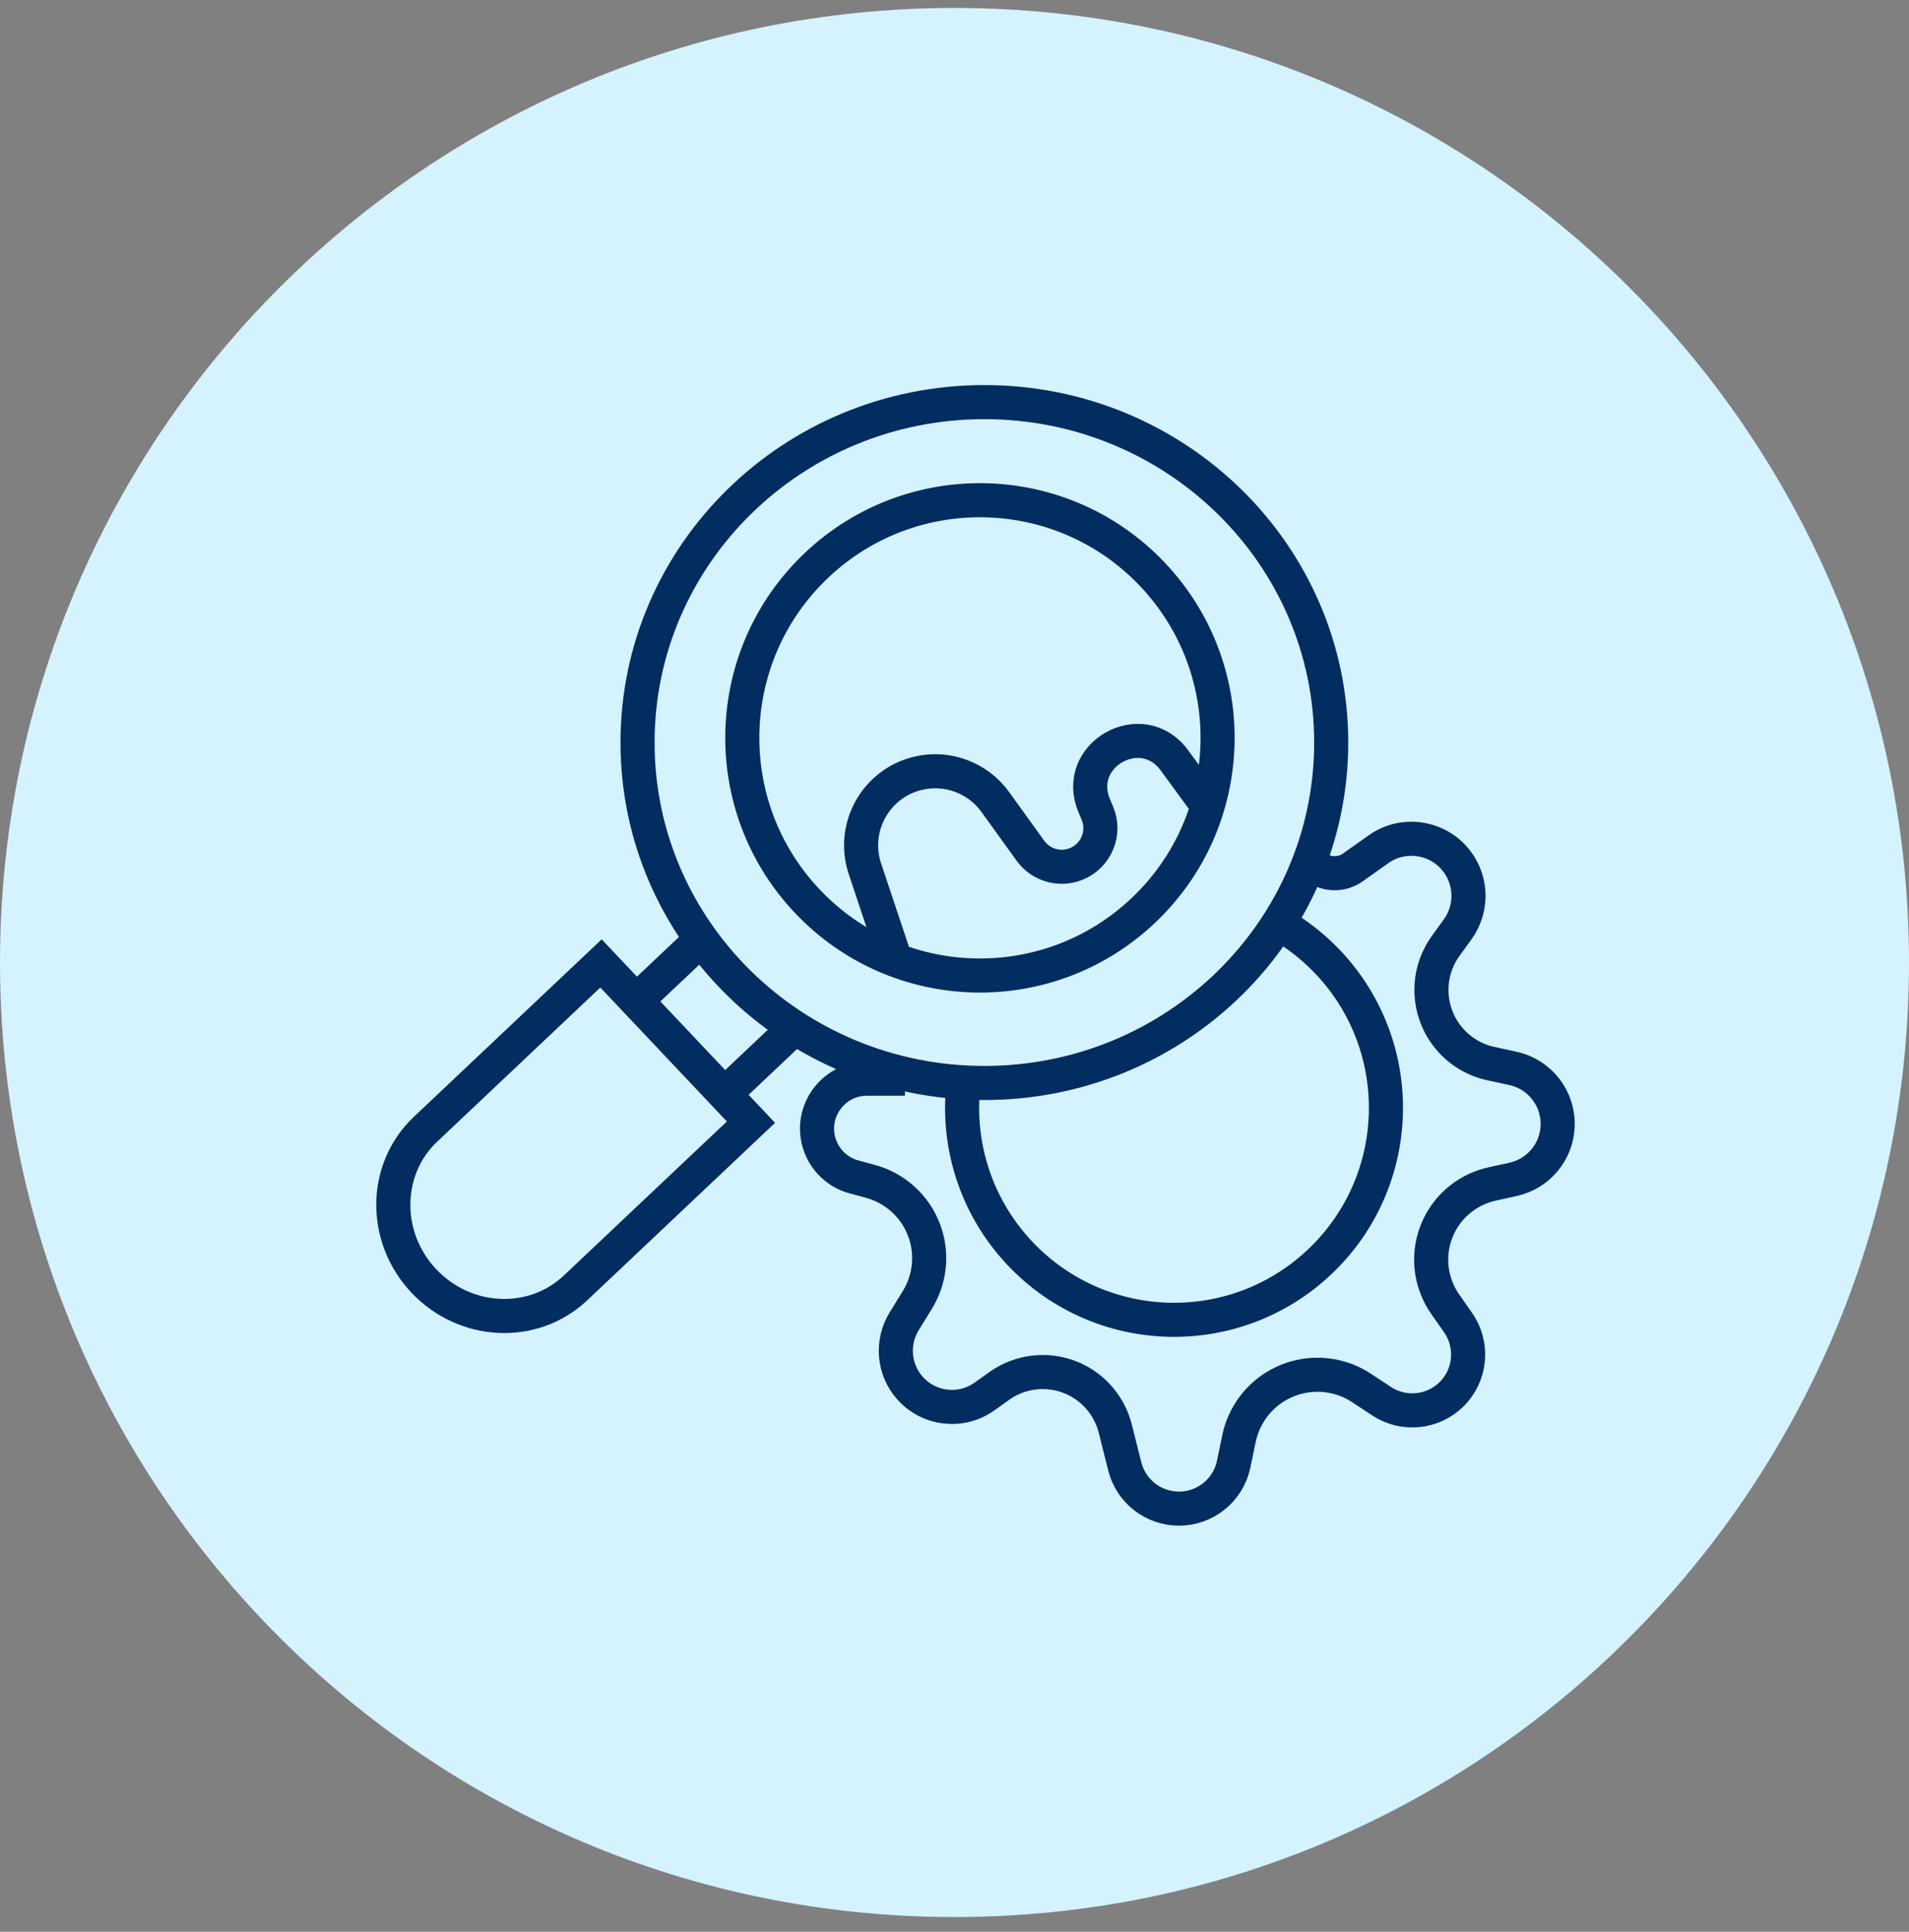
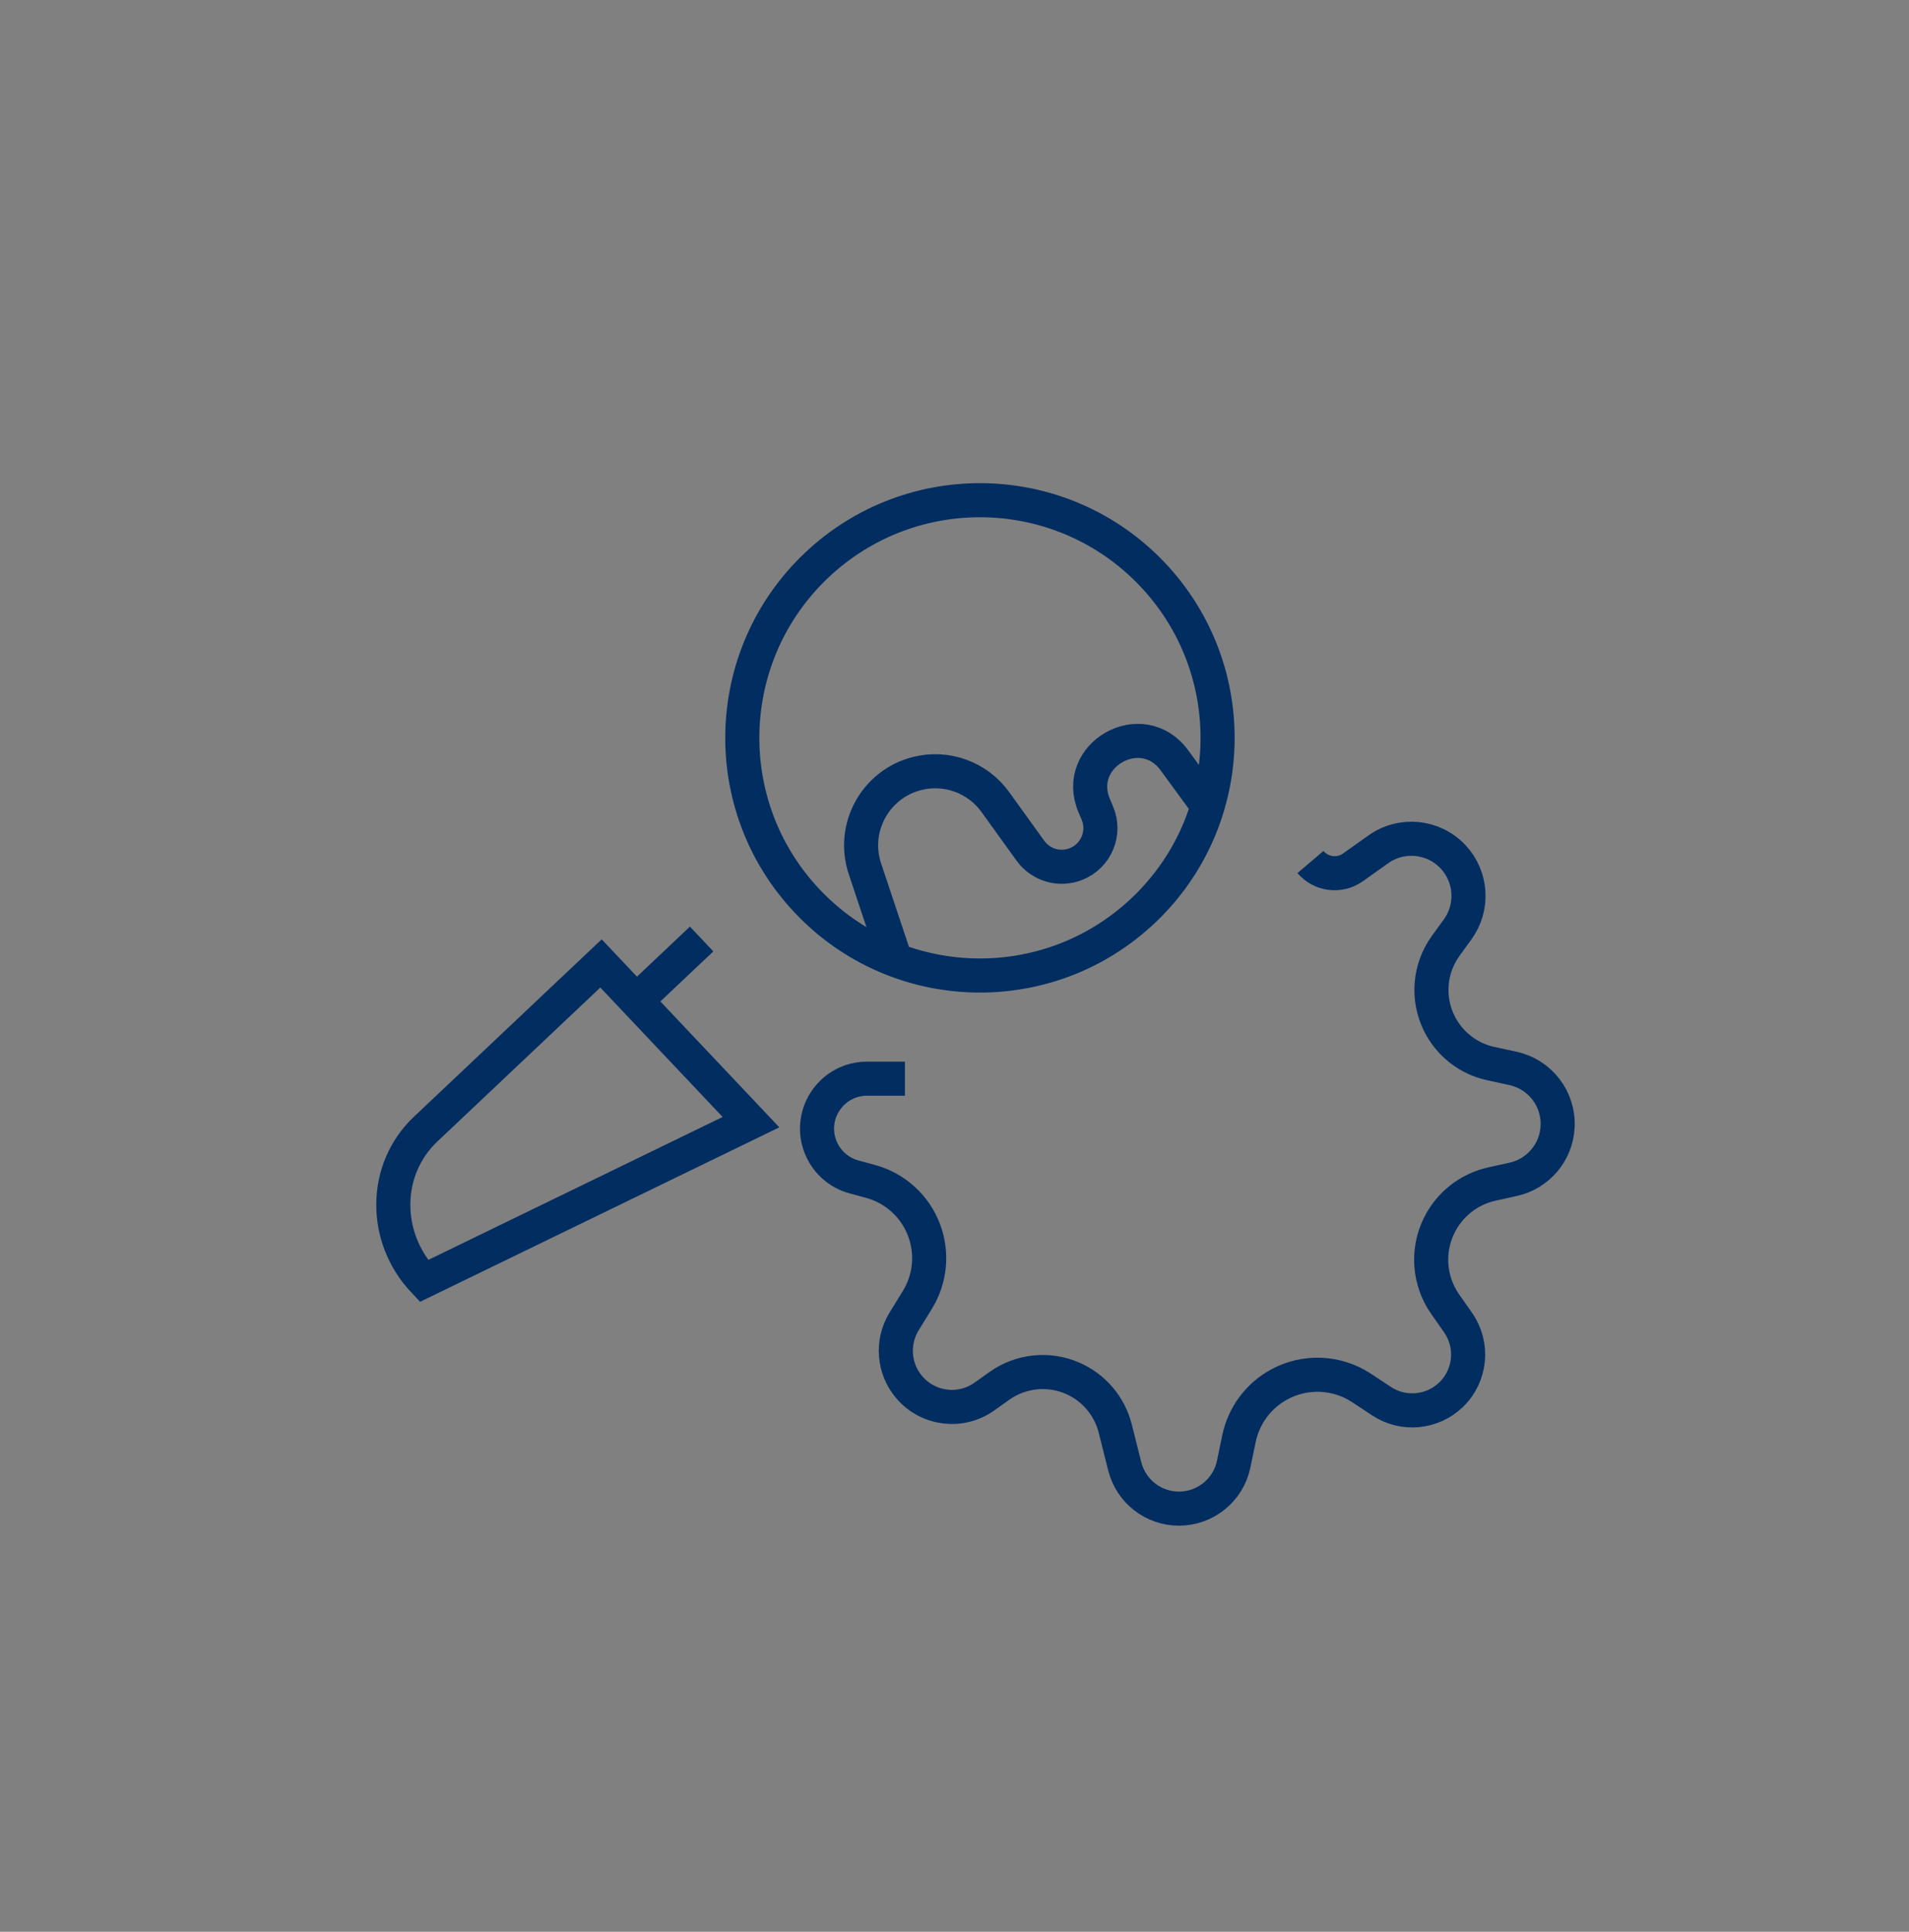
<svg xmlns="http://www.w3.org/2000/svg" width="84" height="85" viewBox="0 0 84 85" fill="none">
  <rect x="0" y="0" width="84" height="85" fill="#808080" stroke="none" />
-   <path d="M42 84.35C65.196 84.35 84 65.546 84 42.35C84 19.154 65.196 0.35 42 0.35C18.804 0.35 0 19.154 0 42.35C0 65.546 18.804 84.35 42 84.35Z" fill="#D5F2FF" />
  <path d="M39.282 41.891L38.059 38.227C37.459 36.428 38.515 34.499 40.353 34.035C41.649 33.707 43.014 34.204 43.796 35.289L45.34 37.432C45.798 38.066 46.629 38.307 47.354 38.015C48.237 37.66 48.657 36.649 48.285 35.773L48.149 35.454C47.202 33.223 50.243 31.496 51.675 33.452L53.18 35.509M39.819 47.462H38.152C36.637 47.462 35.575 48.958 36.076 50.388C36.316 51.072 36.877 51.595 37.577 51.784L38.299 51.98C39.394 52.276 40.278 53.084 40.67 54.148C41.041 55.155 40.93 56.277 40.368 57.192L39.783 58.143C39.217 59.065 39.317 60.248 40.029 61.062C40.865 62.016 42.287 62.182 43.319 61.446L43.973 60.98C44.913 60.311 46.135 60.182 47.194 60.642C48.129 61.049 48.824 61.867 49.073 62.856L49.492 64.522C49.767 65.614 50.75 66.38 51.877 66.38C53.042 66.38 54.048 65.562 54.285 64.421L54.518 63.298C54.728 62.286 55.371 61.417 56.279 60.921C57.425 60.294 58.825 60.352 59.915 61.073L60.789 61.65C61.754 62.288 63.032 62.166 63.86 61.359C64.722 60.518 64.847 59.177 64.156 58.191L63.592 57.385C62.882 56.371 62.776 55.053 63.316 53.94C63.771 53 64.632 52.321 65.652 52.096L66.581 51.891C67.679 51.649 68.48 50.704 68.538 49.581C68.602 48.359 67.771 47.271 66.576 47.011L65.594 46.797C64.61 46.583 63.777 45.932 63.33 45.029C62.784 43.926 62.894 42.611 63.616 41.615L64.14 40.892C64.845 39.919 64.762 38.582 63.941 37.703C63.083 36.784 61.676 36.641 60.651 37.37L59.531 38.165C58.942 38.583 58.131 38.481 57.663 37.93" stroke="#012D61" stroke-width="1.5" stroke-linejoin="round" />
-   <path d="M43.314 47.651C51.743 47.651 58.576 40.944 58.576 32.672C58.576 24.399 51.743 17.693 43.314 17.693C34.886 17.693 28.053 24.399 28.053 32.672C28.053 40.944 34.886 47.651 43.314 47.651Z" stroke="#012D61" stroke-width="1.5" stroke-miterlimit="10" />
  <path d="M35.519 39.648C39.485 43.846 46.104 44.033 50.301 40.067C54.499 36.1 54.687 29.482 50.72 25.284C46.754 21.087 40.135 20.899 35.938 24.866C31.74 28.832 31.552 35.45 35.519 39.648Z" stroke="#012D61" stroke-width="1.5" stroke-miterlimit="10" />
-   <path d="M42.347 48.273C42.222 50.727 43.062 53.225 44.882 55.152C48.419 58.895 54.321 59.062 58.064 55.525C61.807 51.988 61.974 46.086 58.438 42.343C57.904 41.779 57.317 41.296 56.692 40.895" stroke="#012D61" stroke-width="1.5" stroke-miterlimit="10" />
  <path d="M27.997 44.034L30.873 41.316" stroke="#012D61" stroke-width="1.5" stroke-miterlimit="10" />
-   <path d="M34.756 45.424L31.88 48.142" stroke="#012D61" stroke-width="1.5" stroke-miterlimit="10" />
-   <path d="M33.044 49.375L26.445 42.391L18.726 49.685C16.862 51.445 16.83 54.436 18.652 56.364C20.474 58.293 23.462 58.428 25.325 56.668L33.044 49.375Z" stroke="#012D61" stroke-width="1.5" stroke-miterlimit="10" />
+   <path d="M33.044 49.375L26.445 42.391L18.726 49.685C16.862 51.445 16.83 54.436 18.652 56.364L33.044 49.375Z" stroke="#012D61" stroke-width="1.5" stroke-miterlimit="10" />
</svg>